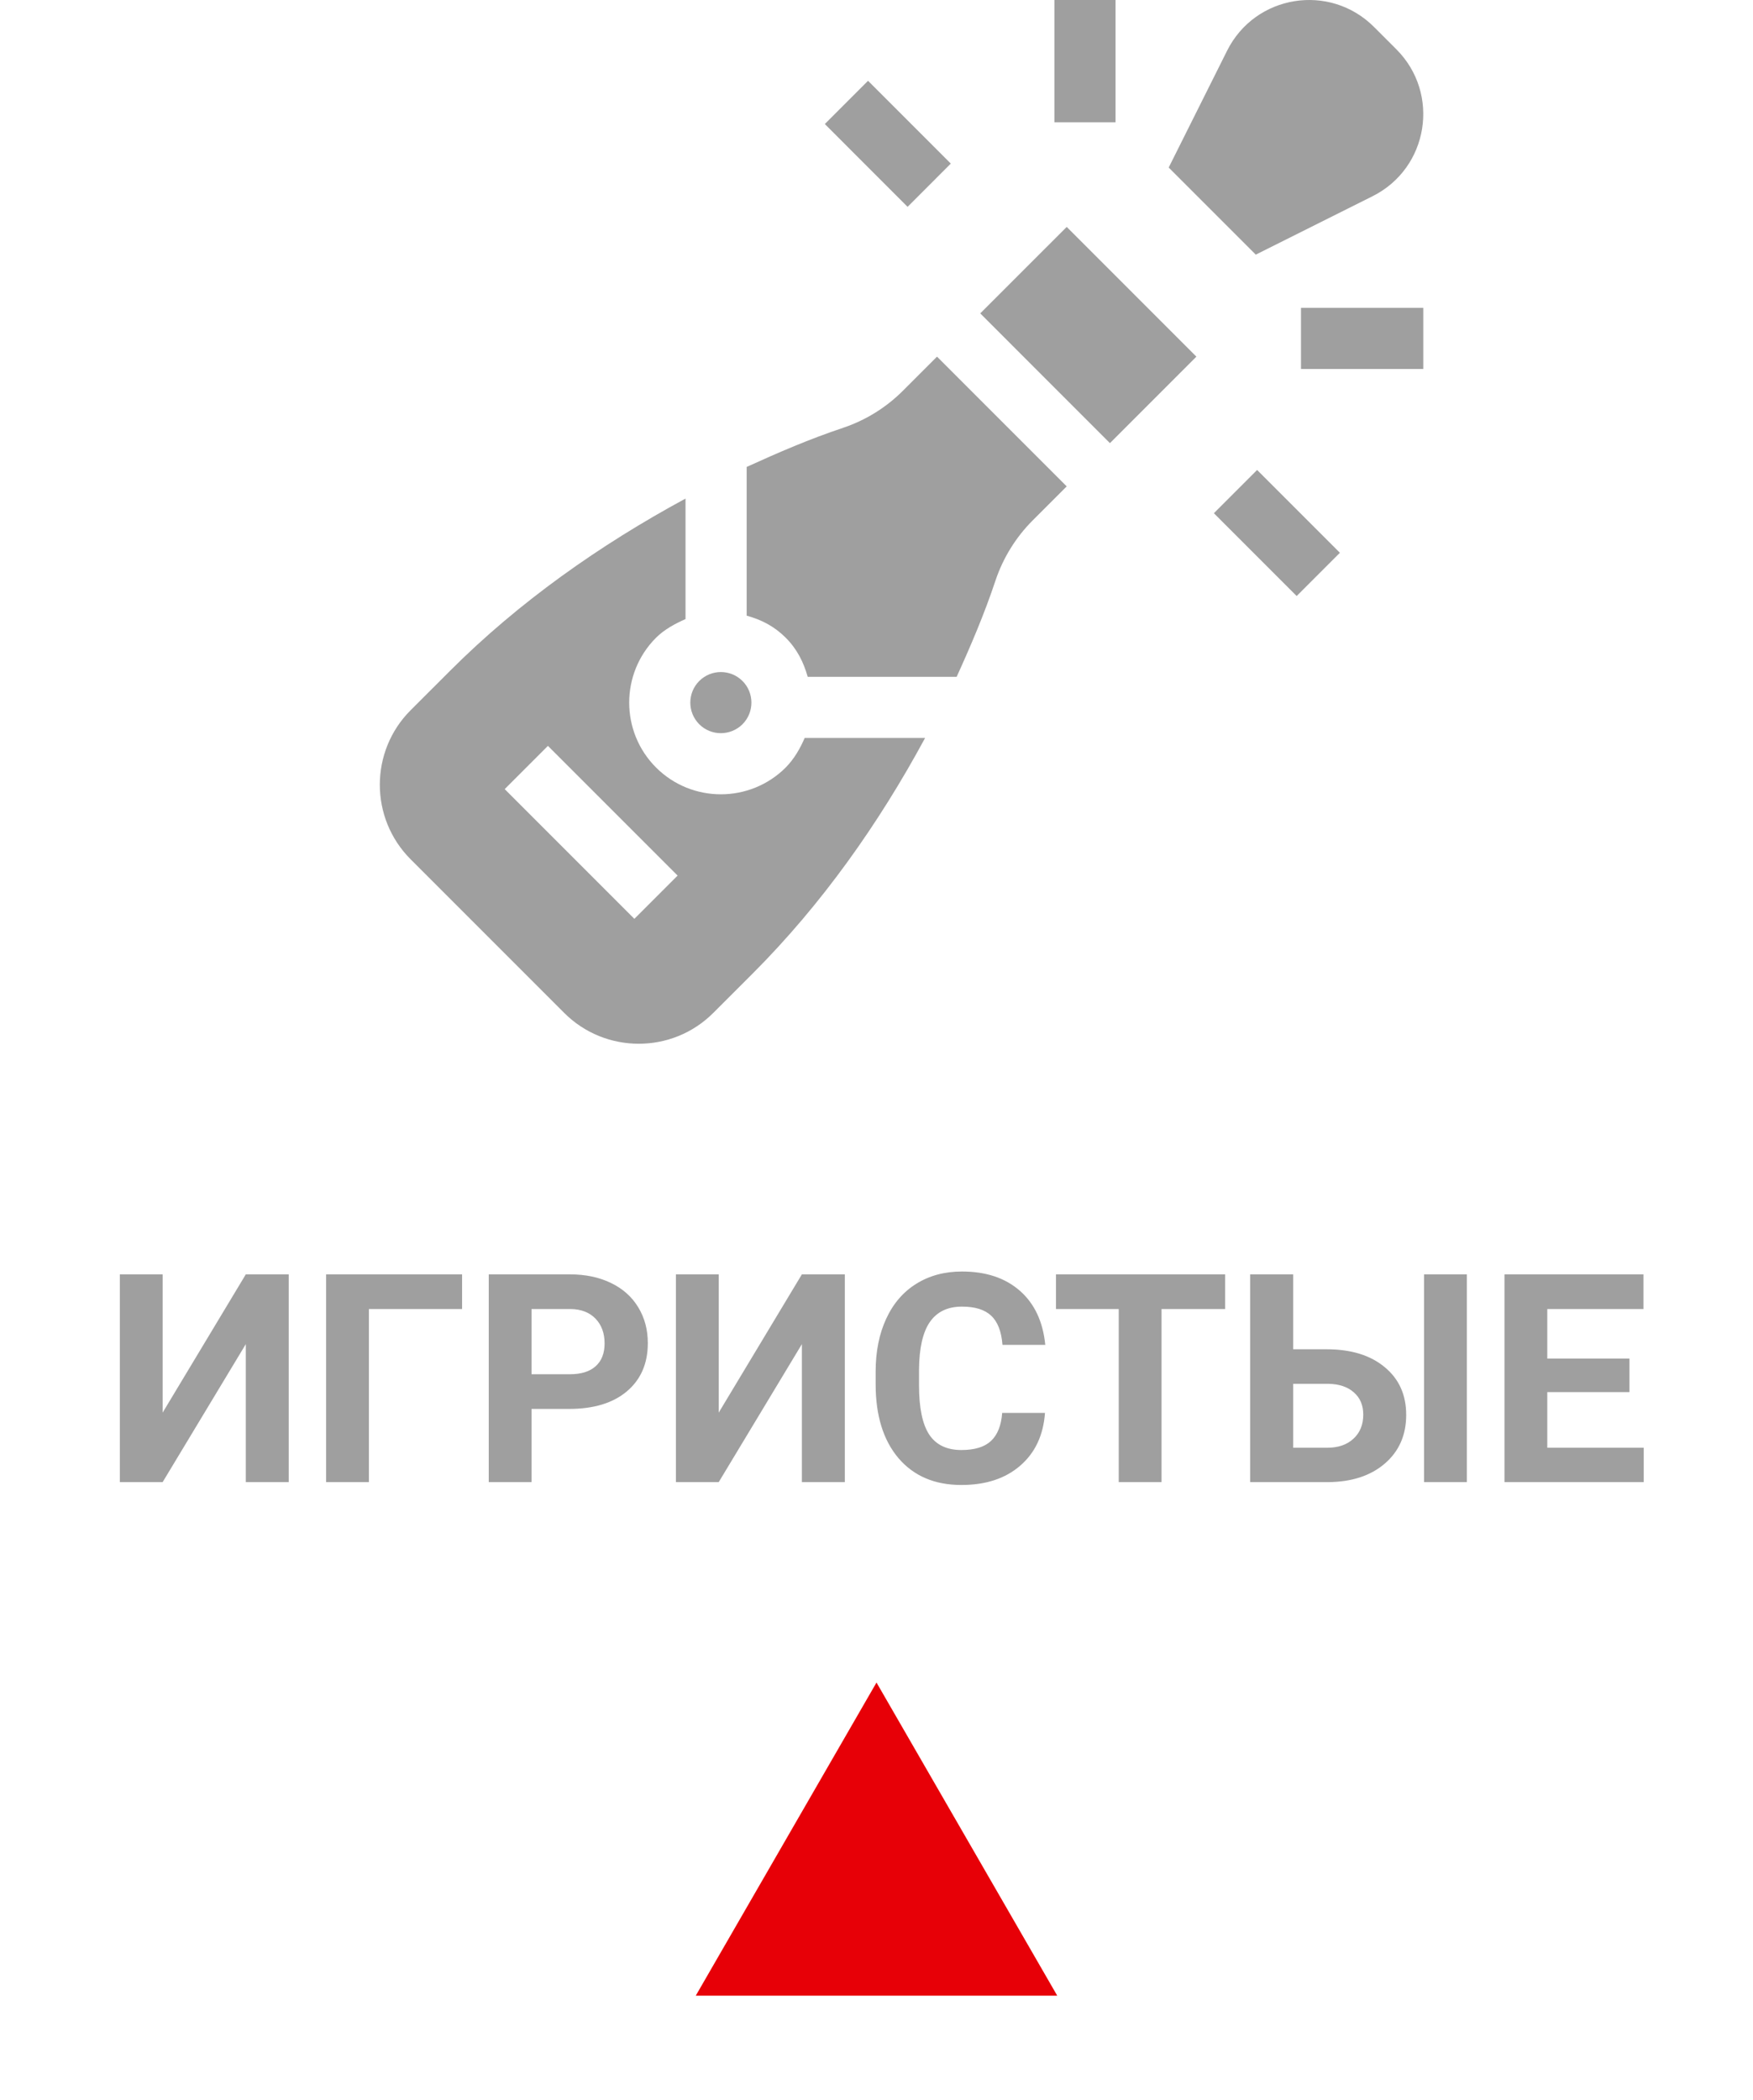
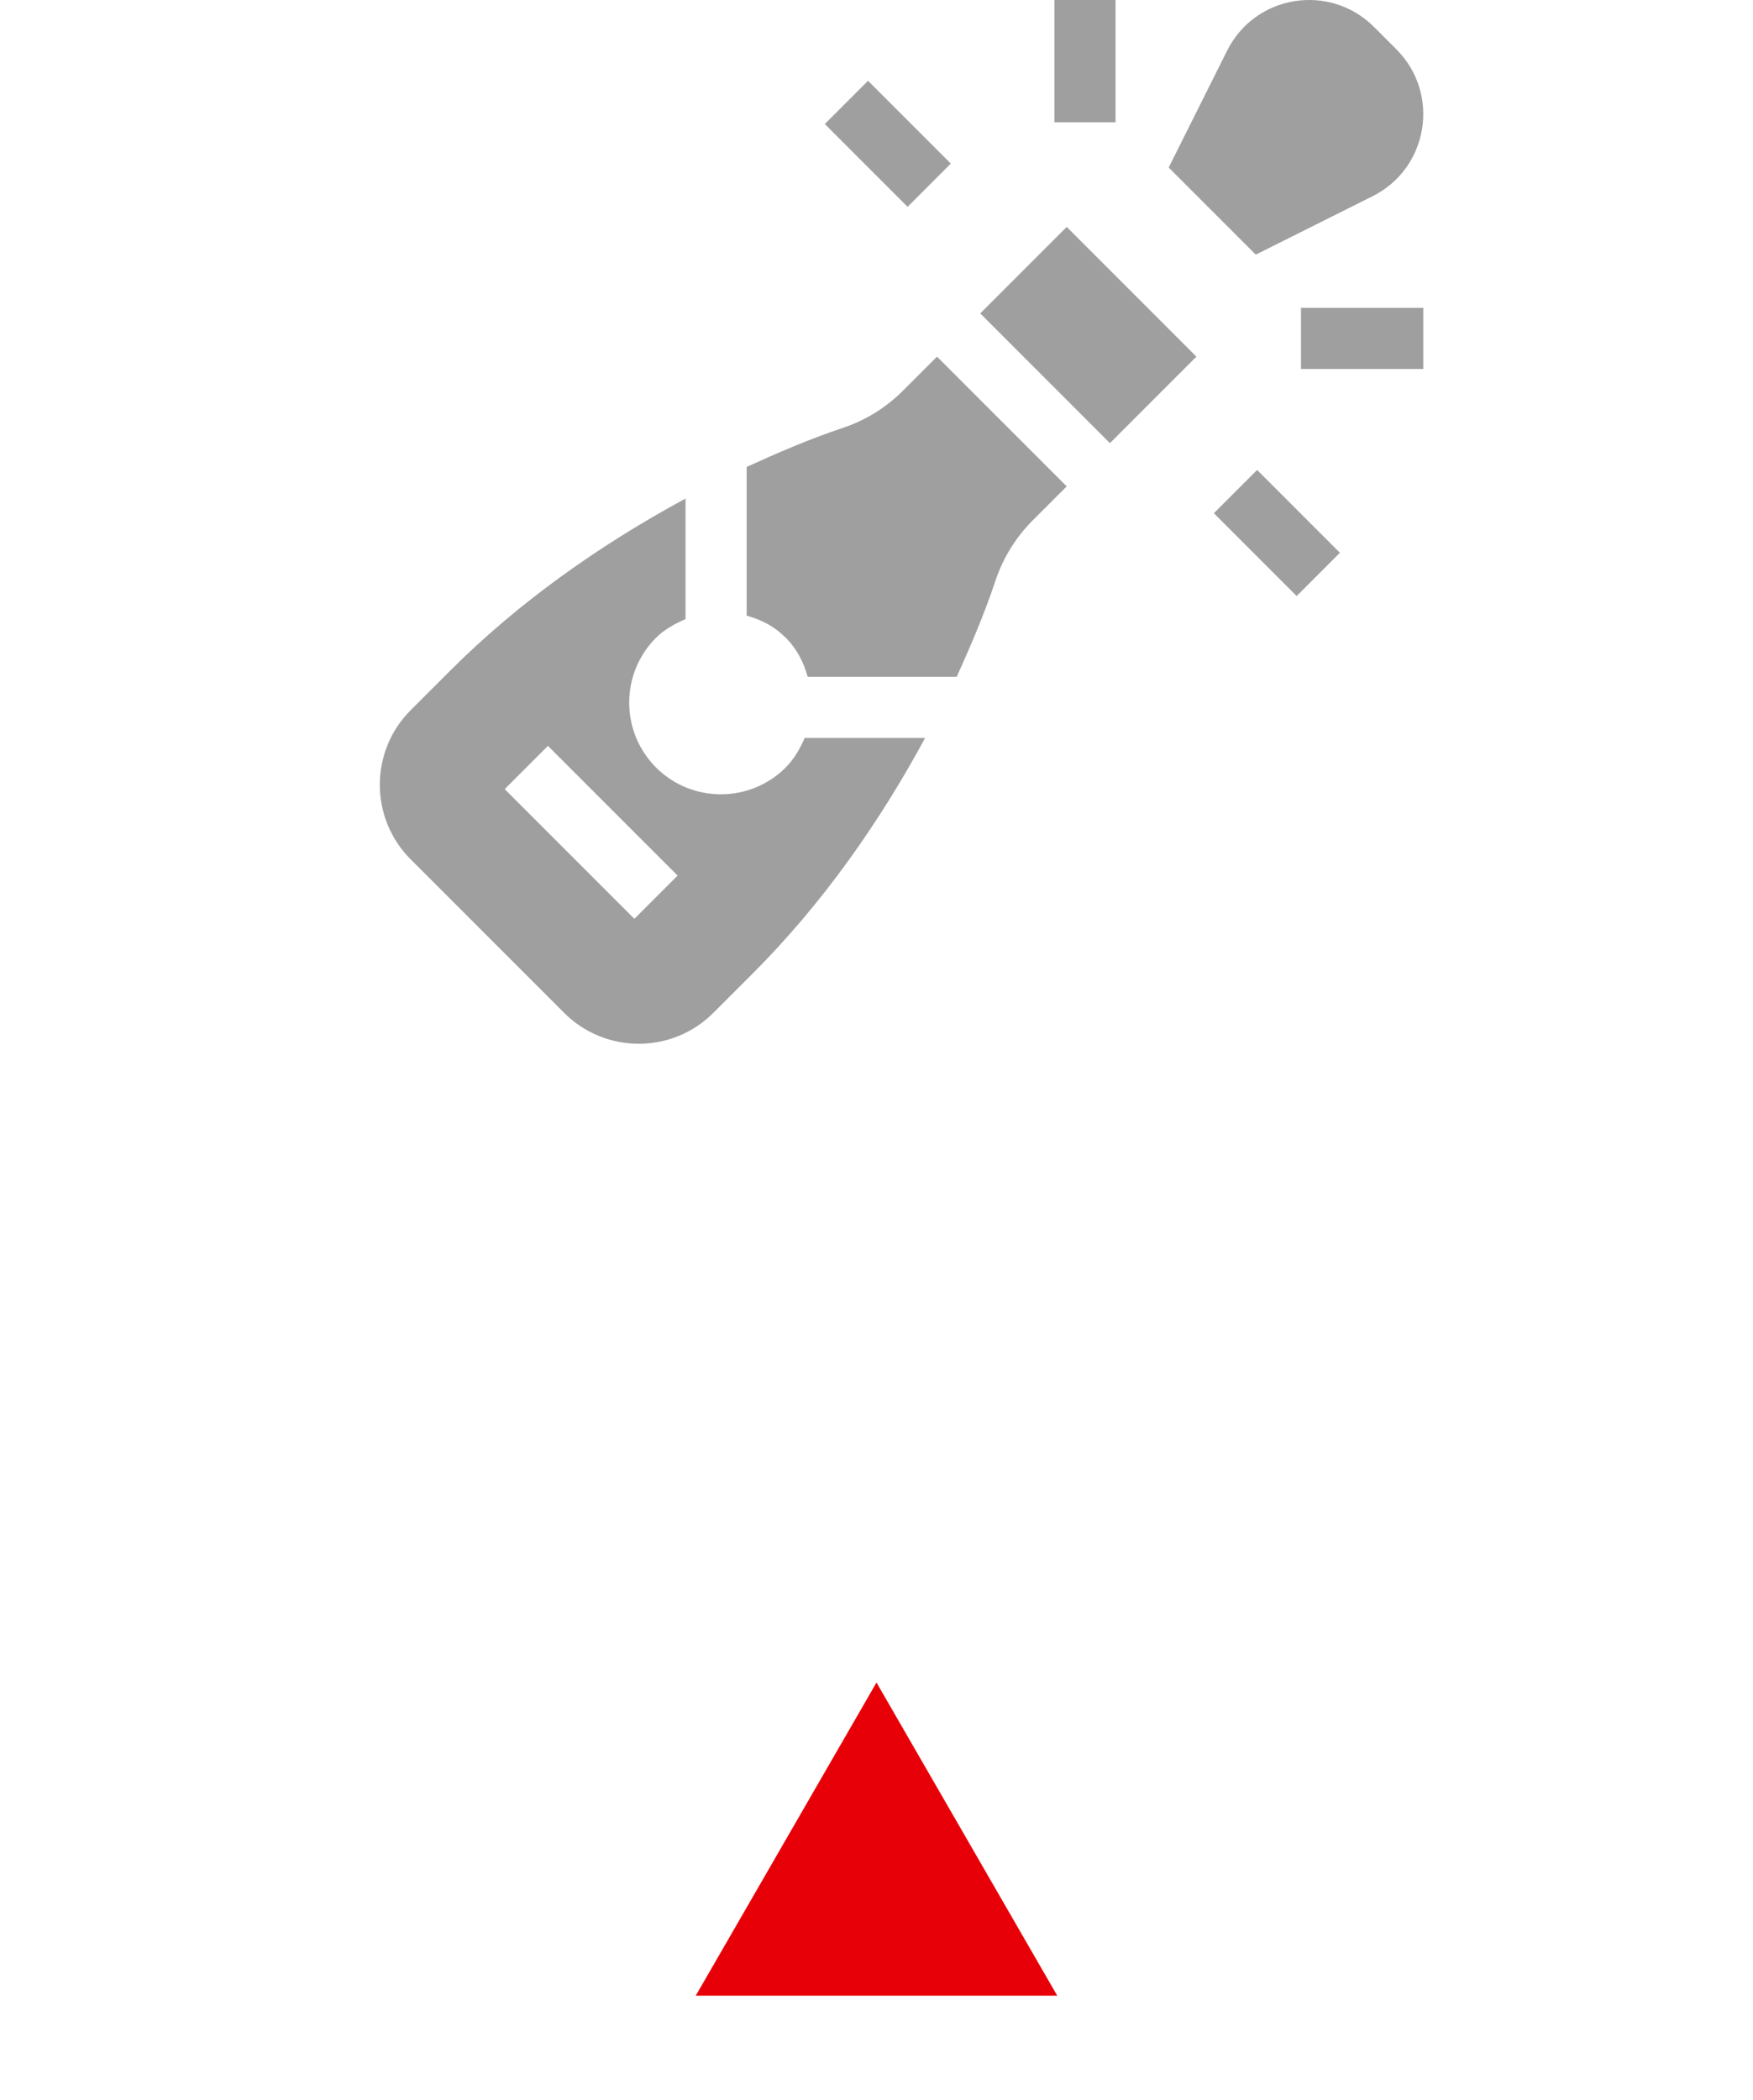
<svg xmlns="http://www.w3.org/2000/svg" width="420" height="503" viewBox="0 0 420 503" fill="none">
-   <path d="M58.892 305.234H69.18V355H58.892V321.948L38.965 355H28.711V305.234H38.965V338.354L58.892 305.234ZM110.708 313.54H88.389V355H78.135V305.234H110.708V313.54ZM127.354 337.466V355H117.1V305.234H136.514C140.251 305.234 143.532 305.918 146.357 307.285C149.206 308.652 151.393 310.601 152.92 313.13C154.447 315.636 155.21 318.496 155.21 321.709C155.21 326.585 153.535 330.436 150.186 333.262C146.859 336.064 142.244 337.466 136.343 337.466H127.354ZM127.354 329.16H136.514C139.225 329.16 141.287 328.522 142.7 327.246C144.136 325.97 144.854 324.147 144.854 321.777C144.854 319.339 144.136 317.368 142.7 315.864C141.265 314.36 139.282 313.586 136.753 313.54H127.354V329.16ZM192.124 305.234H202.412V355H192.124V321.948L172.197 355H161.943V305.234H172.197V338.354L192.124 305.234ZM250.366 338.423C249.979 343.778 247.996 347.993 244.419 351.069C240.864 354.146 236.17 355.684 230.337 355.684C223.957 355.684 218.932 353.542 215.264 349.258C211.618 344.951 209.795 339.049 209.795 331.553V328.511C209.795 323.726 210.638 319.51 212.324 315.864C214.01 312.218 216.414 309.427 219.536 307.49C222.681 305.531 226.326 304.551 230.474 304.551C236.216 304.551 240.841 306.089 244.351 309.165C247.86 312.241 249.888 316.559 250.435 322.119H240.181C239.93 318.906 239.03 316.582 237.48 315.146C235.954 313.688 233.618 312.959 230.474 312.959C227.056 312.959 224.492 314.189 222.783 316.65C221.097 319.089 220.231 322.882 220.186 328.032V331.792C220.186 337.17 220.994 341.1 222.612 343.584C224.253 346.068 226.828 347.31 230.337 347.31C233.504 347.31 235.863 346.592 237.412 345.156C238.984 343.698 239.884 341.453 240.112 338.423H250.366ZM293.535 313.54H278.291V355H268.037V313.54H252.998V305.234H293.535V313.54ZM309.839 323.179H317.837C323.693 323.179 328.33 324.603 331.748 327.451C335.189 330.277 336.909 334.093 336.909 338.901C336.909 343.732 335.2 347.617 331.782 350.557C328.387 353.473 323.864 354.954 318.213 355H299.517V305.234H309.839V323.179ZM351.436 355H341.182V305.234H351.436V355ZM309.839 331.45V346.763H318.008C320.628 346.763 322.713 346.045 324.263 344.609C325.835 343.174 326.621 341.248 326.621 338.833C326.621 336.577 325.869 334.8 324.365 333.501C322.884 332.179 320.845 331.496 318.247 331.45H309.839ZM390.4 333.433H370.713V346.763H393.818V355H360.459V305.234H393.75V313.54H370.713V325.4H390.4V333.433Z" fill="#9F9F9F" />
  <path d="M329.188 6.447C318.617 -4.124 300.747 -1.33 293.997 12.153L280.007 40.128L300.871 60.991L328.844 47.001C342.278 40.285 345.16 22.419 334.553 11.81L329.188 6.447Z" fill="#9F9F9F" />
  <path d="M227.803 39.183L207.974 19.35L197.619 29.707L217.446 49.541L227.803 39.183Z" fill="#9F9F9F" />
  <path d="M290.835 122.927L301.192 112.57L321.026 132.404L310.669 142.761L290.835 122.927Z" fill="#9F9F9F" />
-   <path d="M167.532 163.109C164.679 165.97 164.679 170.612 167.532 173.473C170.38 176.321 175.03 176.321 177.891 173.473C180.745 170.612 180.745 165.964 177.891 163.109C175.026 160.259 170.401 160.255 167.532 163.109Z" fill="#9F9F9F" />
  <path d="M286.644 85.424L255.574 54.353L234.858 75.067L265.929 106.142L286.644 85.424Z" fill="#9F9F9F" />
  <path d="M193.516 162.109H229.205C232.672 154.486 235.876 146.959 238.522 139.019C240.317 133.655 243.378 128.698 247.37 124.7L255.572 116.499L224.499 85.424L216.299 93.622C212.286 97.635 207.337 100.689 201.987 102.47L201.979 102.478C193.999 105.137 186.549 108.353 178.891 111.841V147.461C182.419 148.439 185.475 149.979 188.246 152.744C190.989 155.489 192.53 158.619 193.516 162.109V162.109Z" fill="#9F9F9F" />
  <path d="M135.182 242.618C145.029 252.453 161.038 252.468 170.887 242.618L180.336 233.175C196.835 216.673 210.547 197.304 221.642 176.758H192.791C191.725 179.233 190.266 181.81 188.246 183.83V183.838C179.684 192.387 165.745 192.398 157.175 183.83C148.608 175.26 148.608 161.322 157.175 152.752C159.157 150.766 161.812 149.349 164.242 148.283V119.421C143.738 130.508 124.295 144.201 107.83 160.671L98.381 170.113C88.54 179.954 88.54 195.97 98.381 205.818L135.182 242.618ZM131.277 178.652L162.348 209.722L151.991 220.079L120.921 189.009L131.277 178.652Z" fill="#9F9F9F" />
  <path d="M252.621 0H267.27V29.297H252.621V0Z" fill="#9F9F9F" />
  <path d="M311.703 73.731H341V88.379H311.703V73.731Z" fill="#9F9F9F" />
  <path d="M210 403L253.301 478H166.699L210 403Z" fill="#E70007" />
</svg>